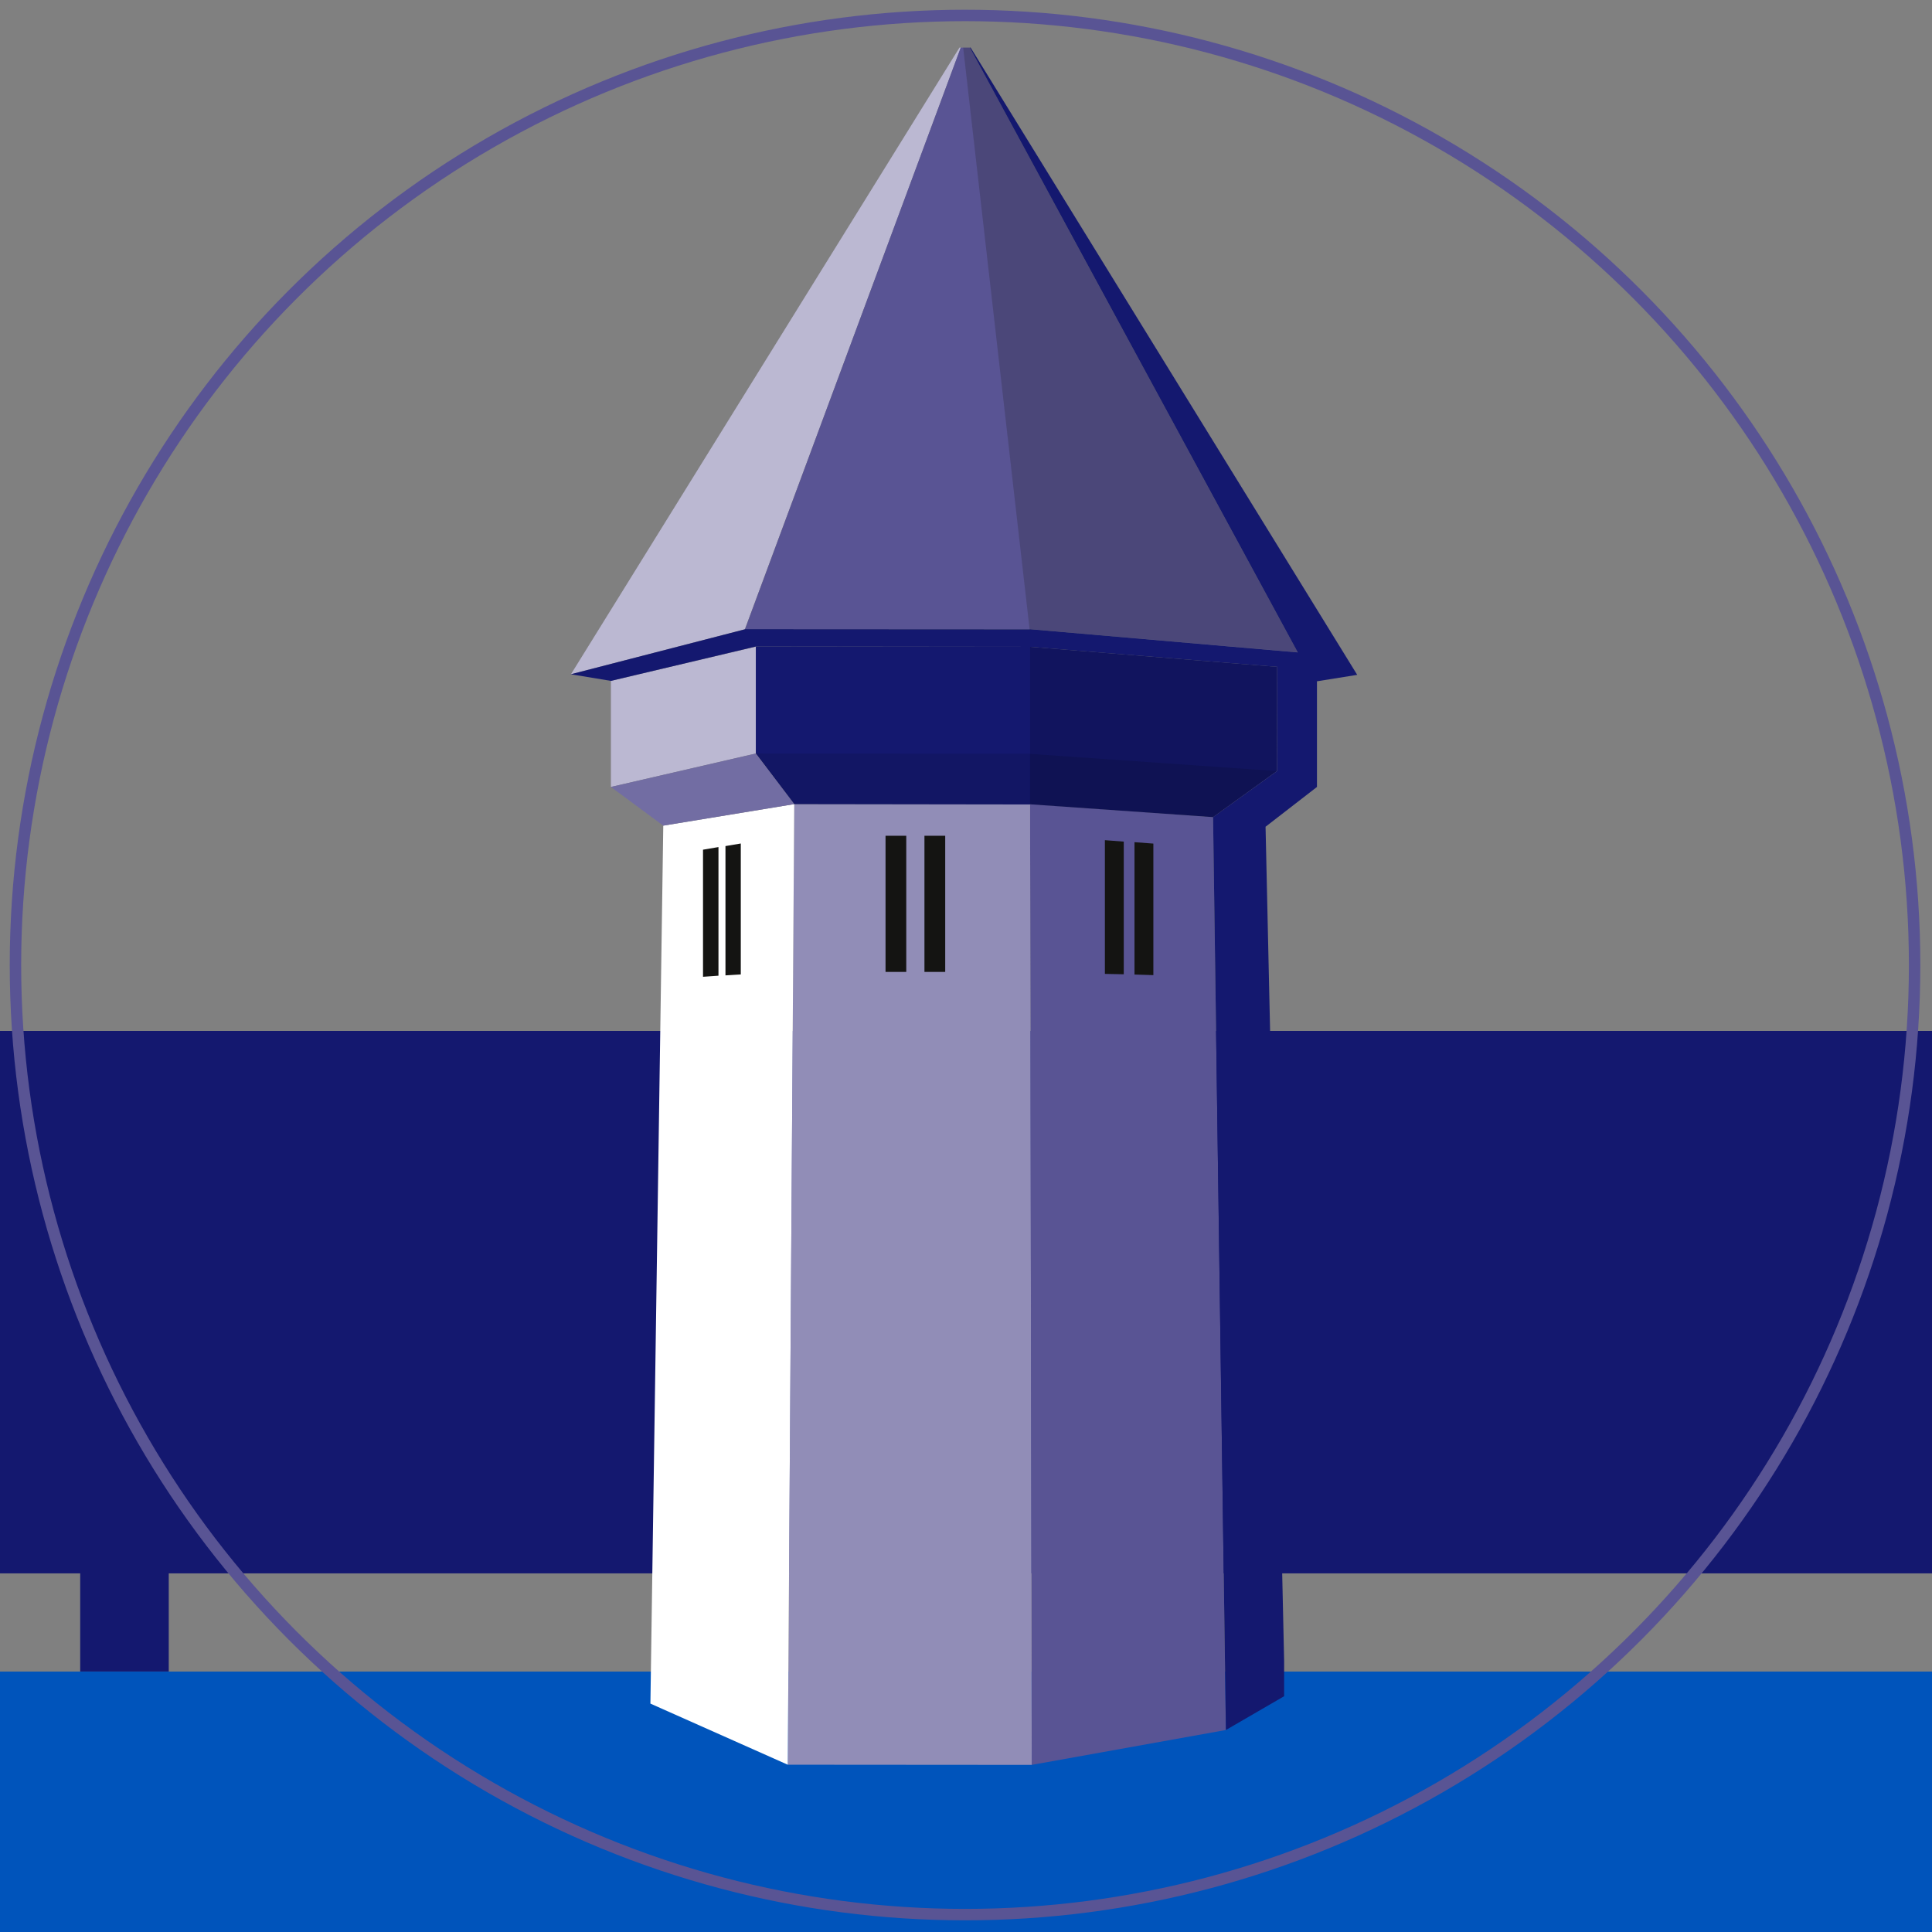
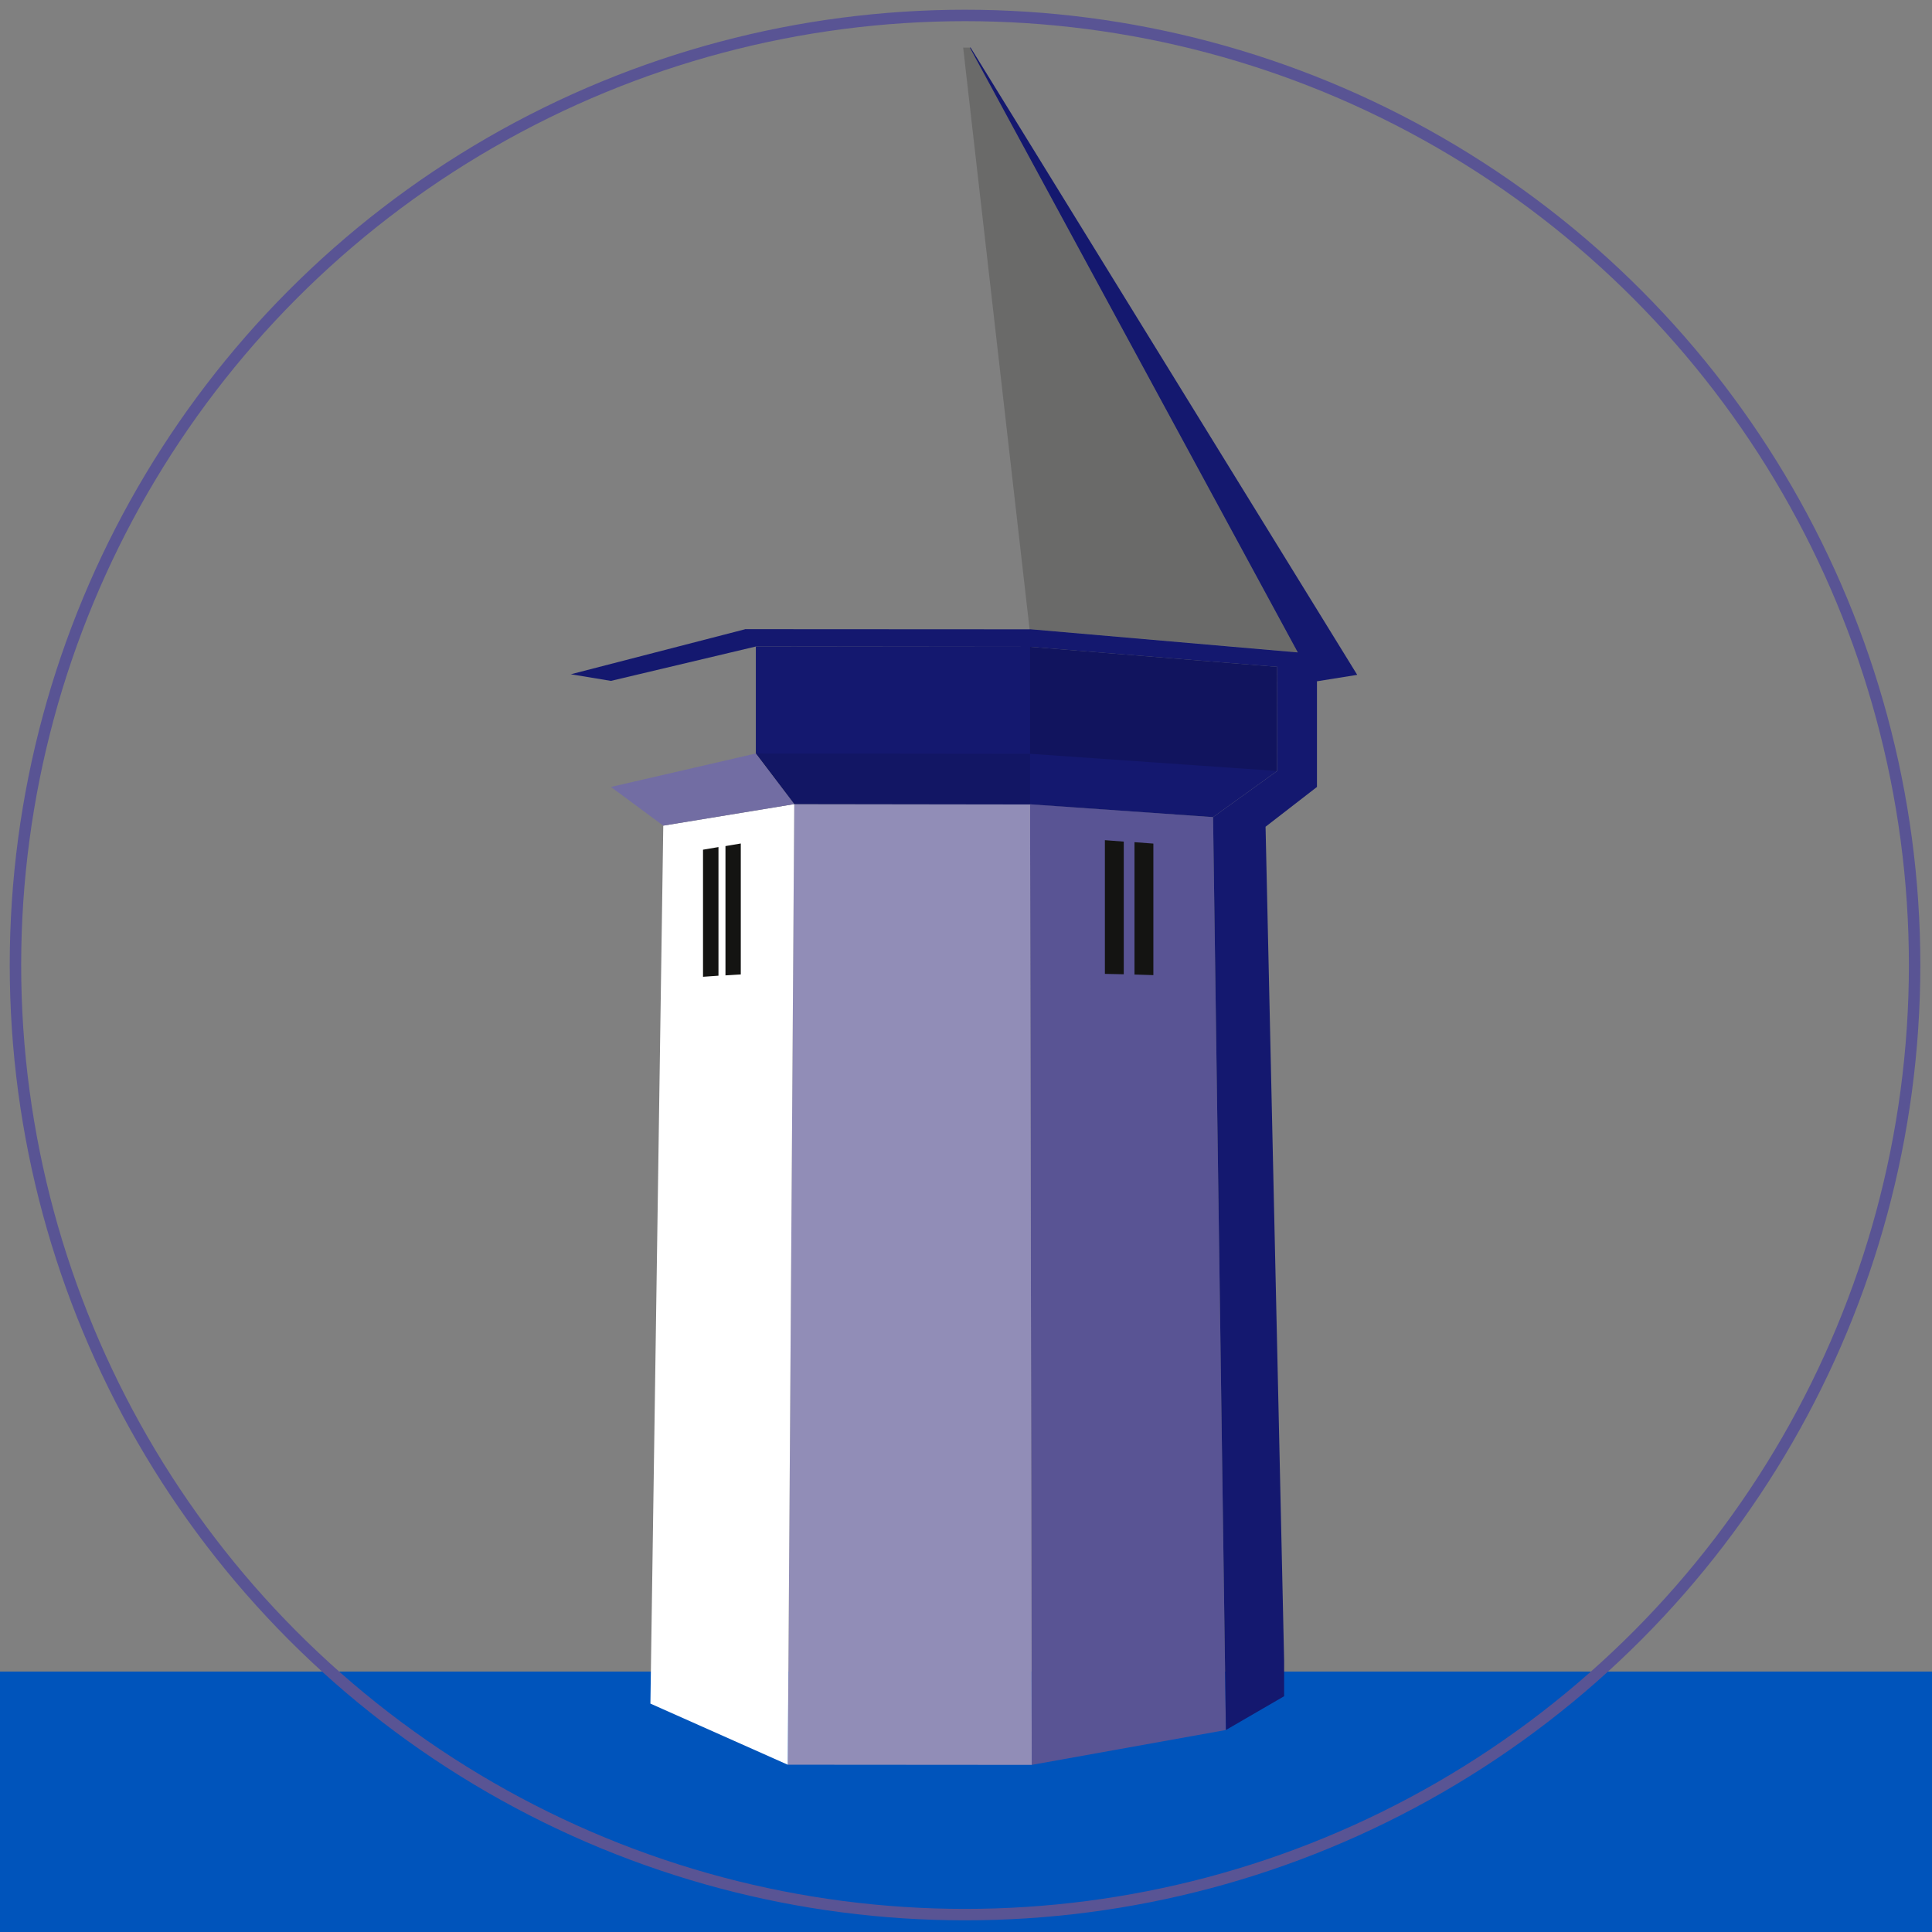
<svg xmlns="http://www.w3.org/2000/svg" version="1.1" width="1000" height="1000">
  <rect width="100%" height="100%" fill="#808080" stroke="none" />
  <svg version="1.1" viewBox="0 0 1000 1000">
    <defs>
      <clipPath id="SvgjsClipPath1113">
        <circle cx="499.5" cy="499.5" r="491.5" fill="none" />
      </clipPath>
      <style>.cls-17{fill:#14186f}</style>
    </defs>
    <g style="isolation:isolate">
      <g id="SvgjsG1112">
        <g clip-path="url(#clippath)">
          <path d="M-524.95-1549.03v2942.7h4829.81v-2942.7H-524.95zM3897.91 865.19H-430.2V-159.96c0-123.43 689.65-224.42 797.21-224.42h3335.34c107.56 0 195.56 100.99 195.56 224.42V865.19z" fill="#0054bb" />
-           <path class="cls-17" d="M4304.86 533.59H-238.42v280.79H41.51v50.79h45.84v-50.79h3442.08v50.79h45.84v-50.79h481.19v50.79h45.84v-50.79h202.56V533.59z" />
          <g>
            <path fill="#595494" fill-rule="evenodd" d="M634.53 895.44l-6.65-472.5-94.72-6.73.87 497.29 100.5-18.06" />
            <path fill="#918db7" fill-rule="evenodd" d="M534.03 913.5l-.87-497.29H411.1l-3.36 497.2 126.29.09" />
            <path fill="#fff" d="M343.31 427.35l-6.66 454.43 71.09 31.63 3.36-497.2-67.79 11.14z" />
-             <path d="M385.53 325.73l111.8-301.09h-.71L295.53 348.98l90-23.25m5.69 64.28v-55.3l-75.01 17.71v54.9l75.01-17.31" fill="#bbb8d2" fill-rule="evenodd" />
-             <path d="M478.49 432.59h10.75v70.47h-10.75zm-20.14 0h10.73v70.47h-10.73z" fill="#141412" />
            <path d="M383.43 504.37l-7.93.48v-66.92l7.93-1.34v67.78m-11.55.65l-8 .56V439.8l8-1.36v66.58m225.1-.3l-9.77-.3v-68.51l9.77.73v68.08m-15.32-.44l-9.77-.2v-69.21l9.77.75v68.66" fill="#141412" fill-rule="evenodd" />
            <path class="cls-17" d="M661.06 345.21h.56l-128.46-10.42-141.94-.16v55.38l19.88 26.2 122.06.17v-.08l94.72 6.64 33.18-23.88h-.15l.07-.07.08-53.78z" />
-             <path fill="#595494" d="M501.99 24.64h-4.73L385.62 325.65h147.29l138.81 12.03L501.99 24.64z" />
            <path fill="#726da3" d="M391.2 390.01l19.9 26.2-67.79 11.14-27.1-20.03 74.99-17.31" />
            <path class="cls-17" d="M658.91 601.28l-3.86-173.36 26.61-20.6v-54.66h-.16l20.99-3.36-200.1-324.66h-.4l169.69 312.97.04.07-138.73-12.02v.07l-147.37-.08h-.05l-.04.08-90 23.25.04-.06-.2.06 20.84 3.44 75.01-17.79 141.94.16 128.46 10.42h-.56l-.08 53.78-.07.07h.15l-33.18 23.88 6.65 472.5 30.13-17.48v-18.44l-2.88-129.63-2.87-128.61z" />
-             <path style="mix-blend-mode:multiply" opacity=".25" d="M533.16 390.17l127.71 8.89-32.99 23.88-94.72-6.64v-26.13" />
            <path style="mix-blend-mode:multiply" opacity=".15" d="M533.16 334.79l128.46 10.42h-.56l-.08 53.78-.1.07-127.72-8.89v-55.38" />
            <path style="mix-blend-mode:multiply" opacity=".2" fill="#141412" d="M498.53 24.64h3.46l169.65 312.95-138.48-11.94h-.25L498.53 24.64" />
            <path style="mix-blend-mode:multiply" opacity=".1" d="M391.22 390.01l141.94.16v26.21l-122.06-.17-19.88-26.2" />
          </g>
        </g>
        <circle cx="499.5" cy="499.5" r="491.5" stroke="#595494" stroke-miterlimit="10" stroke-width="5.92" fill="none" />
      </g>
    </g>
  </svg>
  <style>@media (prefers-color-scheme:light){:root{filter:none}}@media (prefers-color-scheme:dark){:root{filter:none}}</style>
</svg>